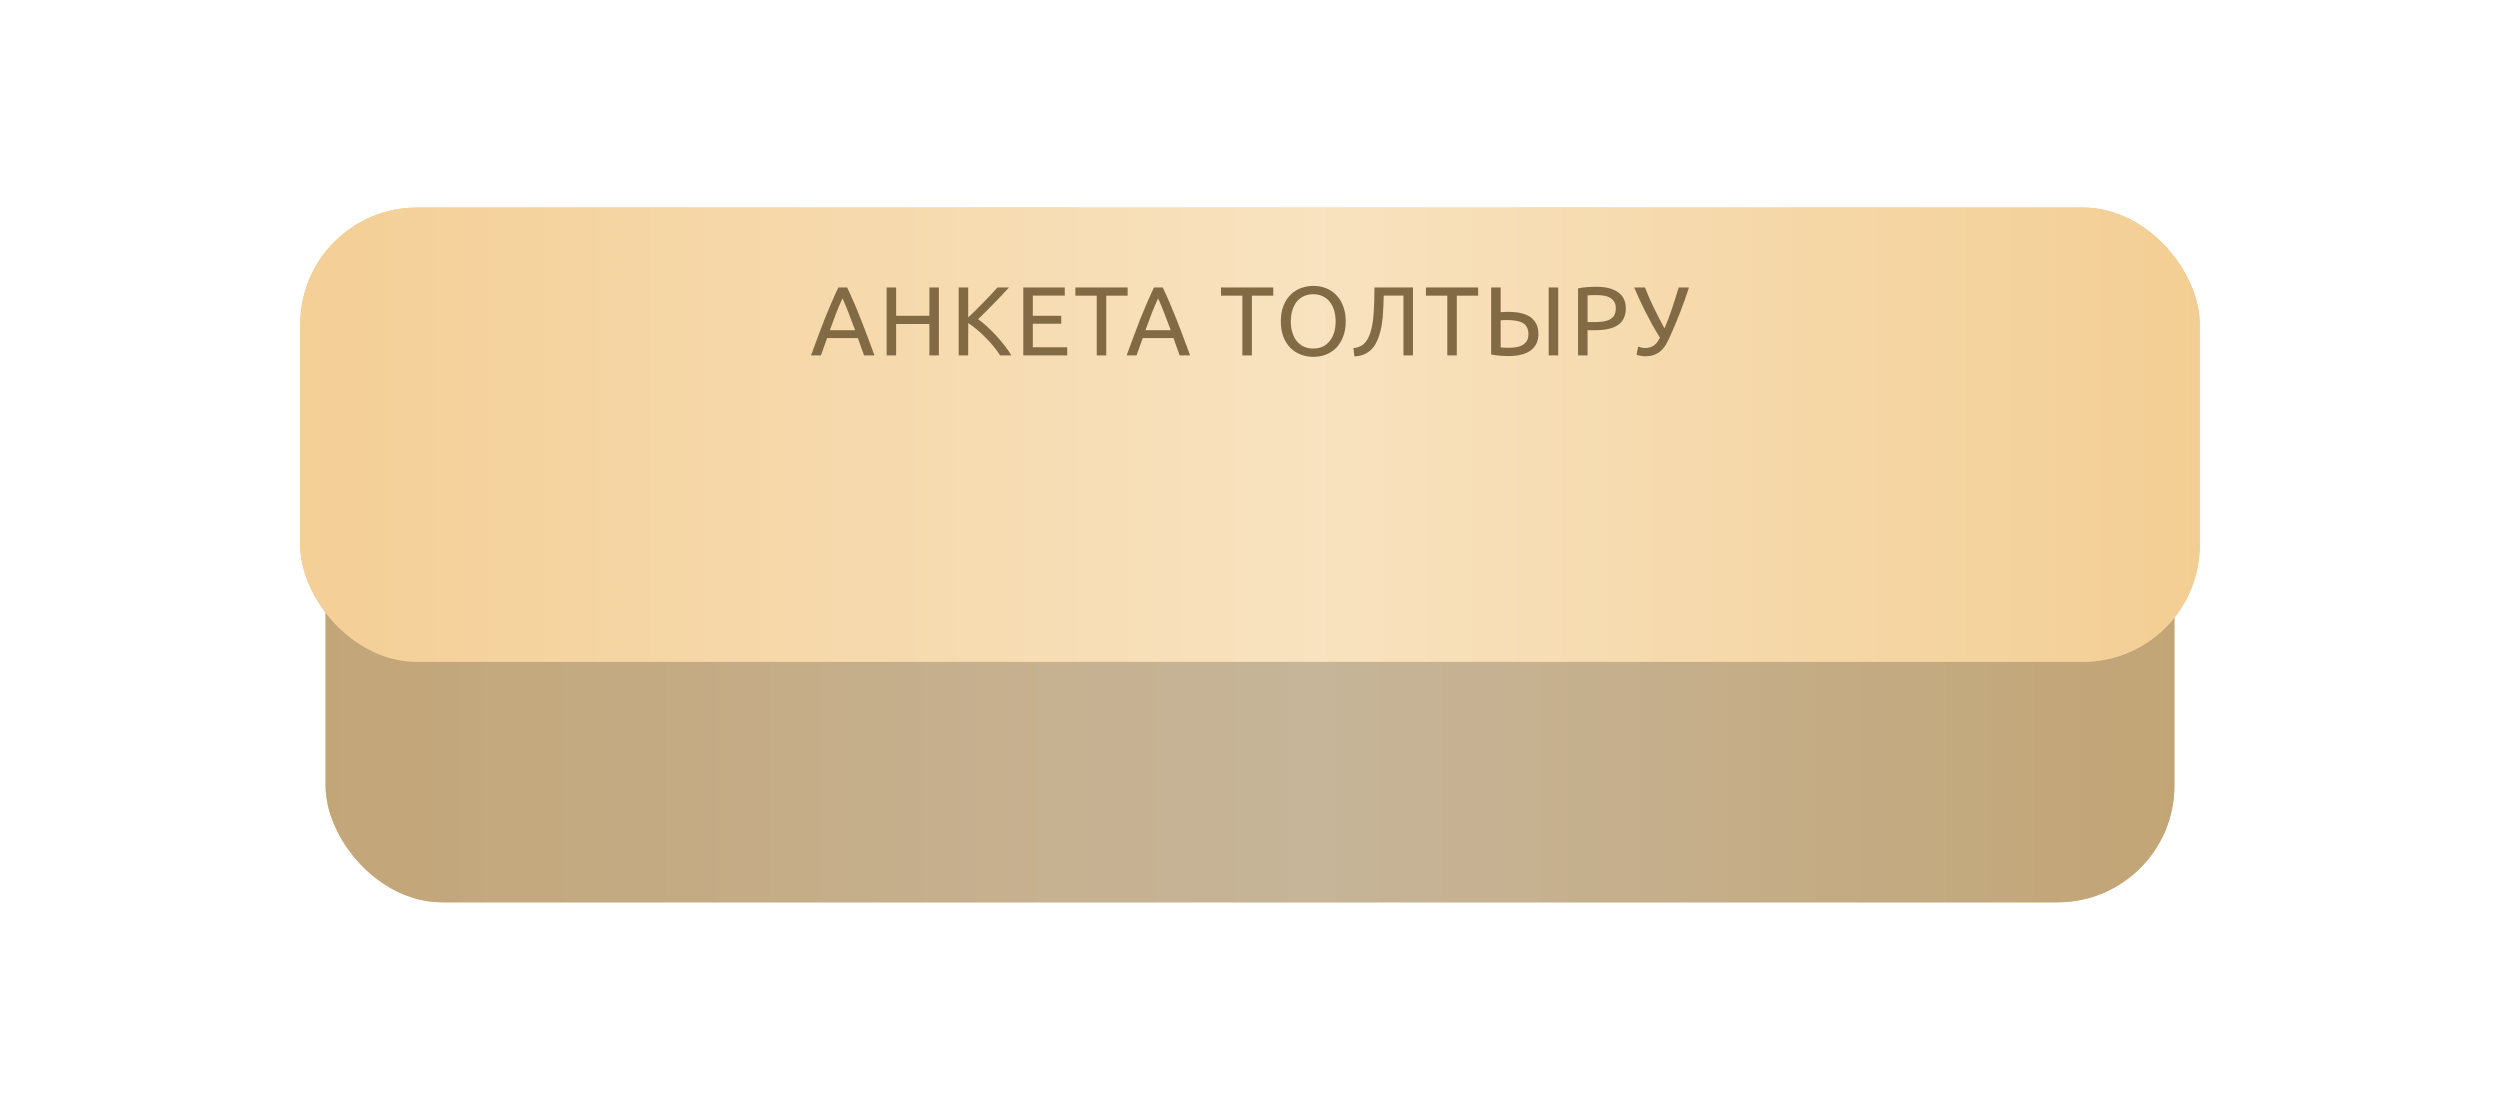
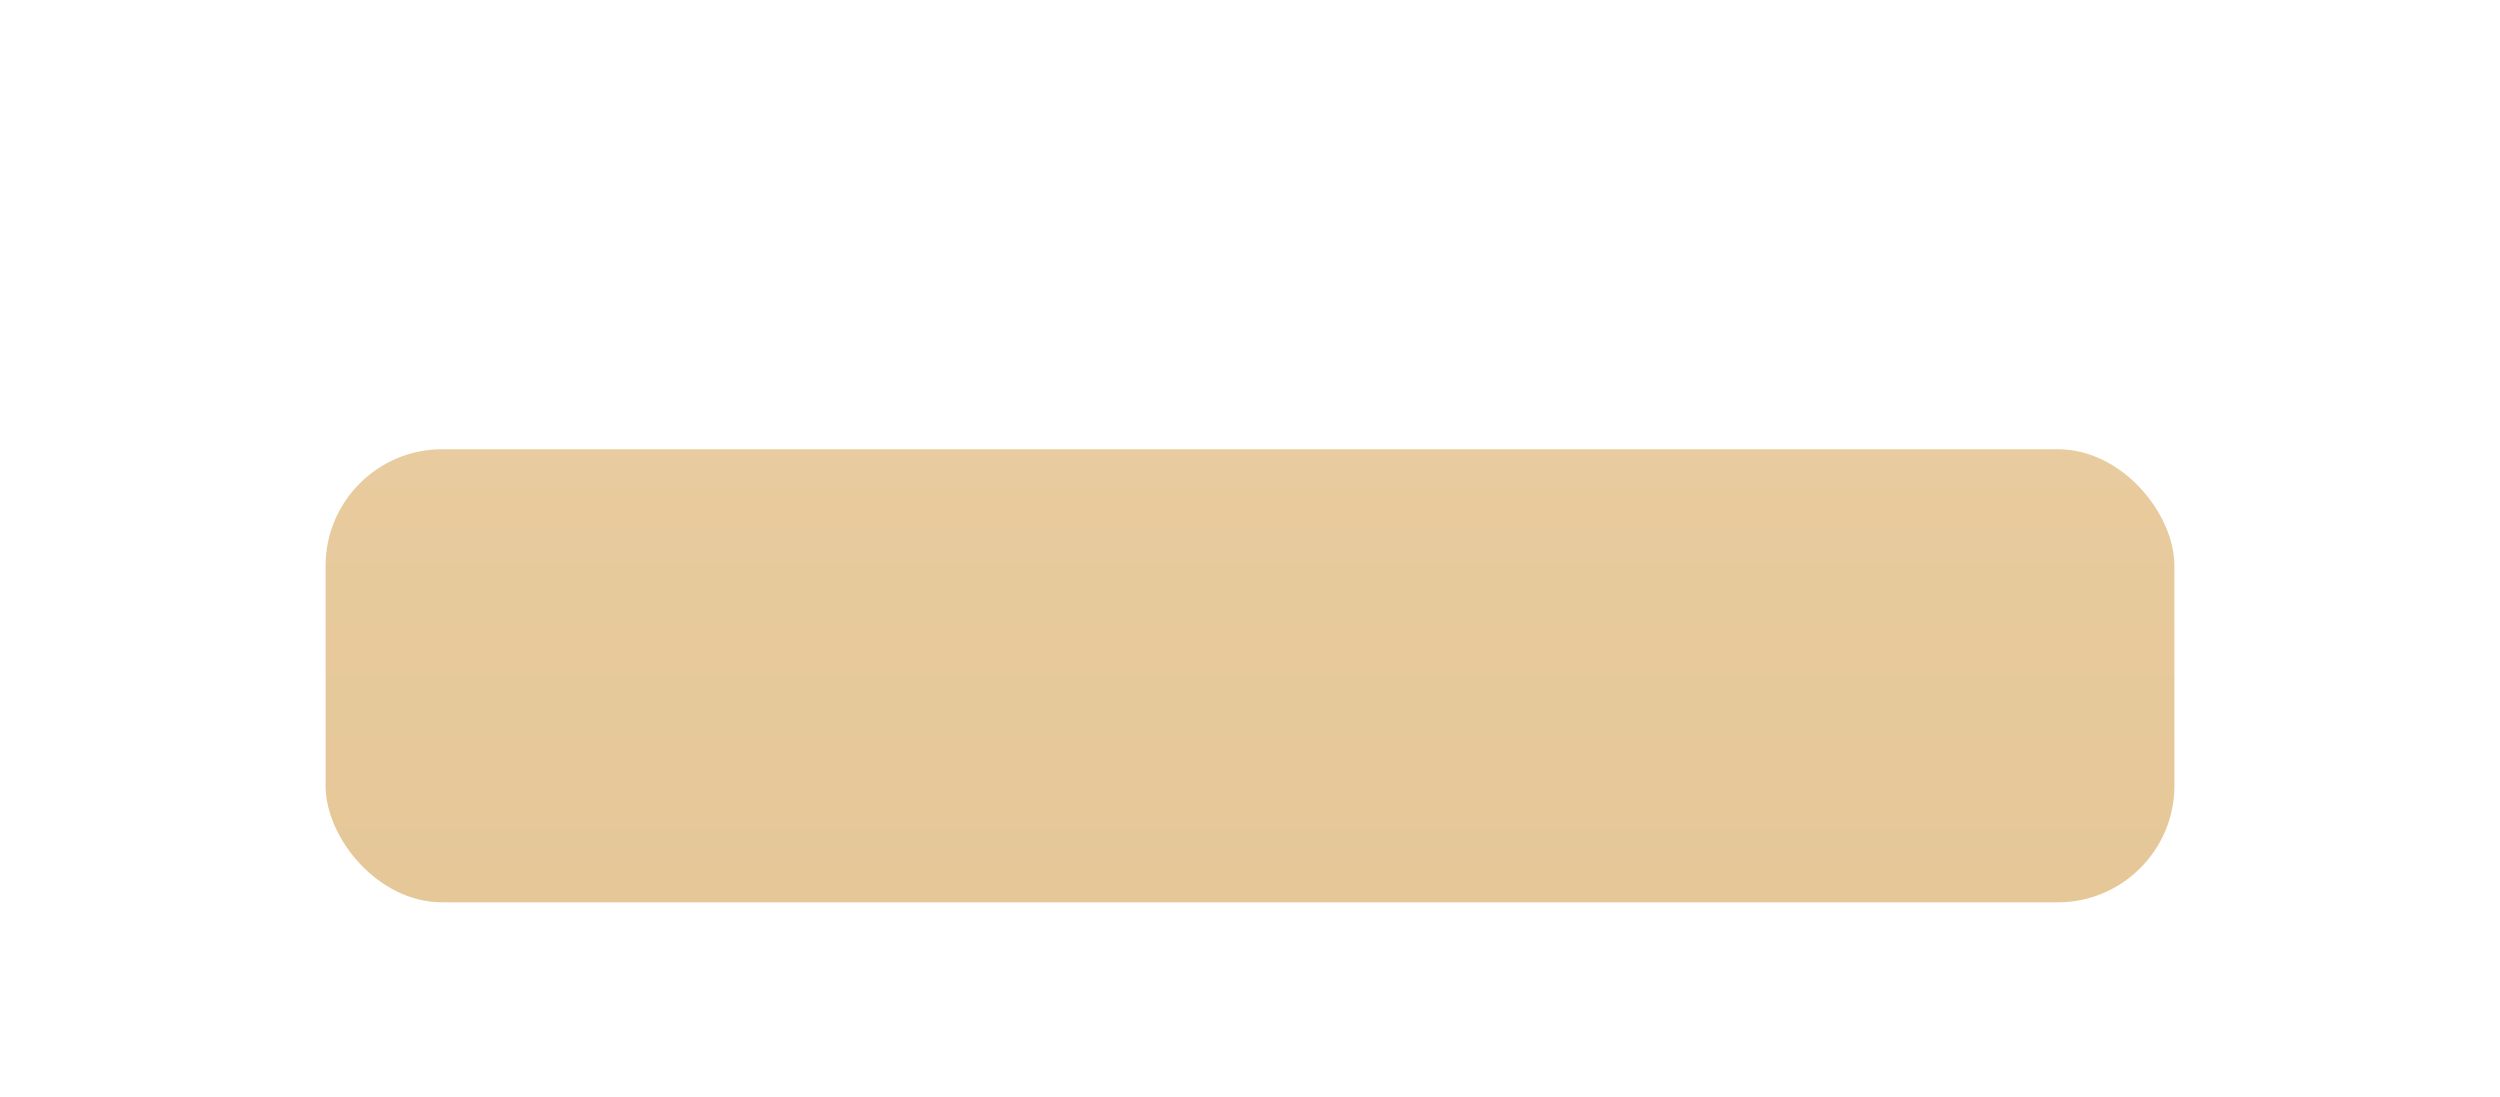
<svg xmlns="http://www.w3.org/2000/svg" width="408" height="179" viewBox="0 0 408 179" fill="none">
  <g filter="url(#filter0_di_16_47)">
    <rect x="53.132" y="17.653" width="301.733" height="73.942" rx="19.045" fill="url(#paint0_linear_16_47)" />
-     <rect x="53.132" y="17.653" width="301.733" height="73.942" rx="19.045" fill="url(#paint1_linear_16_47)" />
-     <rect x="53.132" y="17.653" width="301.733" height="73.942" rx="19.045" fill="black" fill-opacity="0.2" />
  </g>
  <g filter="url(#filter1_i_16_47)">
-     <rect x="49" y="13" width="310" height="74.131" rx="19.045" fill="url(#paint2_linear_16_47)" />
-     <rect x="49" y="13" width="310" height="74.131" rx="19.045" fill="url(#paint3_linear_16_47)" />
-   </g>
-   <path d="M141.016 58C140.834 57.52 140.664 57.051 140.504 56.592C140.344 56.123 140.178 55.648 140.008 55.168H134.984L133.976 58H132.36C132.786 56.827 133.186 55.744 133.56 54.752C133.933 53.749 134.296 52.8 134.648 51.904C135.01 51.008 135.368 50.155 135.72 49.344C136.072 48.523 136.44 47.712 136.824 46.912H138.248C138.632 47.712 139 48.523 139.352 49.344C139.704 50.155 140.056 51.008 140.408 51.904C140.77 52.8 141.138 53.749 141.512 54.752C141.885 55.744 142.285 56.827 142.712 58H141.016ZM139.56 53.888C139.218 52.96 138.877 52.064 138.536 51.2C138.205 50.325 137.858 49.488 137.496 48.688C137.122 49.488 136.765 50.325 136.424 51.2C136.093 52.064 135.762 52.96 135.432 53.888H139.56ZM151.673 46.912H153.225V58H151.673V52.88H146.249V58H144.697V46.912H146.249V51.536H151.673V46.912ZM164.666 46.912C164.336 47.275 163.962 47.68 163.546 48.128C163.13 48.565 162.693 49.019 162.234 49.488C161.786 49.947 161.338 50.4 160.89 50.848C160.442 51.296 160.021 51.712 159.626 52.096C160.085 52.416 160.57 52.811 161.082 53.28C161.594 53.749 162.096 54.251 162.586 54.784C163.077 55.317 163.536 55.861 163.962 56.416C164.4 56.971 164.762 57.499 165.05 58H163.226C162.906 57.499 162.538 56.997 162.122 56.496C161.706 55.984 161.264 55.499 160.794 55.04C160.336 54.571 159.866 54.139 159.386 53.744C158.917 53.349 158.458 53.013 158.01 52.736V58H156.458V46.912H158.01V51.808C158.384 51.456 158.794 51.061 159.242 50.624C159.69 50.176 160.133 49.728 160.57 49.28C161.008 48.832 161.418 48.405 161.802 48C162.197 47.584 162.528 47.221 162.794 46.912H164.666ZM167.001 58V46.912H173.769V48.24H168.553V51.536H173.193V52.832H168.553V56.672H174.169V58H167.001ZM184.029 46.912V48.256H180.541V58H178.989V48.256H175.501V46.912H184.029ZM192.525 58C192.344 57.52 192.173 57.051 192.013 56.592C191.853 56.123 191.688 55.648 191.517 55.168H186.493L185.485 58H183.869C184.296 56.827 184.696 55.744 185.069 54.752C185.442 53.749 185.805 52.8 186.157 51.904C186.52 51.008 186.877 50.155 187.229 49.344C187.581 48.523 187.949 47.712 188.333 46.912H189.757C190.141 47.712 190.509 48.523 190.861 49.344C191.213 50.155 191.565 51.008 191.917 51.904C192.28 52.8 192.648 53.749 193.021 54.752C193.394 55.744 193.794 56.827 194.221 58H192.525ZM191.069 53.888C190.728 52.96 190.386 52.064 190.045 51.2C189.714 50.325 189.368 49.488 189.005 48.688C188.632 49.488 188.274 50.325 187.933 51.2C187.602 52.064 187.272 52.96 186.941 53.888H191.069ZM207.797 46.912V48.256H204.309V58H202.757V48.256H199.269V46.912H207.797ZM209.031 52.448C209.031 51.499 209.169 50.661 209.447 49.936C209.735 49.211 210.119 48.608 210.599 48.128C211.089 47.637 211.655 47.269 212.295 47.024C212.945 46.779 213.633 46.656 214.359 46.656C215.073 46.656 215.745 46.779 216.375 47.024C217.015 47.269 217.575 47.637 218.055 48.128C218.535 48.608 218.913 49.211 219.191 49.936C219.479 50.661 219.623 51.499 219.623 52.448C219.623 53.397 219.479 54.235 219.191 54.96C218.913 55.685 218.535 56.293 218.055 56.784C217.575 57.264 217.015 57.627 216.375 57.872C215.745 58.117 215.073 58.24 214.359 58.24C213.633 58.24 212.945 58.117 212.295 57.872C211.655 57.627 211.089 57.264 210.599 56.784C210.119 56.293 209.735 55.685 209.447 54.96C209.169 54.235 209.031 53.397 209.031 52.448ZM210.663 52.448C210.663 53.12 210.748 53.733 210.919 54.288C211.089 54.832 211.329 55.296 211.639 55.68C211.959 56.064 212.343 56.363 212.791 56.576C213.249 56.779 213.761 56.88 214.327 56.88C214.892 56.88 215.399 56.779 215.847 56.576C216.295 56.363 216.673 56.064 216.983 55.68C217.303 55.296 217.548 54.832 217.719 54.288C217.889 53.733 217.975 53.12 217.975 52.448C217.975 51.776 217.889 51.168 217.719 50.624C217.548 50.069 217.303 49.6 216.983 49.216C216.673 48.832 216.295 48.539 215.847 48.336C215.399 48.123 214.892 48.016 214.327 48.016C213.761 48.016 213.249 48.123 212.791 48.336C212.343 48.539 211.959 48.832 211.639 49.216C211.329 49.6 211.089 50.069 210.919 50.624C210.748 51.168 210.663 51.776 210.663 52.448ZM225.829 48.24C225.808 48.837 225.786 49.419 225.765 49.984C225.744 50.539 225.712 51.083 225.669 51.616C225.626 52.139 225.562 52.651 225.477 53.152C225.392 53.653 225.274 54.144 225.125 54.624C224.976 55.104 224.789 55.557 224.565 55.984C224.352 56.4 224.08 56.768 223.749 57.088C223.429 57.397 223.045 57.648 222.597 57.84C222.16 58.032 221.642 58.139 221.045 58.16L220.869 56.816C221.616 56.731 222.192 56.496 222.597 56.112C223.013 55.728 223.354 55.141 223.621 54.352C223.92 53.456 224.106 52.379 224.181 51.12C224.266 49.851 224.309 48.448 224.309 46.912H230.597V58H229.045V48.24H225.829ZM241.237 46.912V48.256H237.749V58H236.197V48.256H232.709V46.912H241.237ZM249.436 54.528C249.436 54.08 249.356 53.707 249.196 53.408C249.036 53.109 248.807 52.875 248.508 52.704C248.21 52.533 247.852 52.416 247.436 52.352C247.031 52.277 246.583 52.24 246.092 52.24C245.911 52.24 245.714 52.24 245.5 52.24C245.298 52.24 245.1 52.251 244.908 52.272V56.704C245.271 56.736 245.543 56.752 245.724 56.752C245.906 56.752 246.119 56.752 246.364 56.752C246.759 56.752 247.143 56.72 247.516 56.656C247.89 56.592 248.215 56.475 248.492 56.304C248.78 56.133 249.01 55.909 249.18 55.632C249.351 55.344 249.436 54.976 249.436 54.528ZM251.068 54.528C251.068 55.125 250.956 55.648 250.732 56.096C250.508 56.544 250.188 56.917 249.772 57.216C249.356 57.515 248.85 57.739 248.252 57.888C247.655 58.037 246.983 58.112 246.236 58.112C245.788 58.112 245.308 58.091 244.796 58.048C244.284 58.016 243.804 57.947 243.356 57.84V46.912H244.908V50.944C245.1 50.923 245.303 50.912 245.516 50.912C245.74 50.901 245.948 50.896 246.14 50.896C249.426 50.896 251.068 52.107 251.068 54.528ZM252.748 46.912H254.3V58H252.748V46.912ZM260.483 46.8C262.041 46.8 263.235 47.099 264.067 47.696C264.91 48.283 265.331 49.163 265.331 50.336C265.331 50.976 265.214 51.525 264.979 51.984C264.755 52.432 264.425 52.8 263.987 53.088C263.561 53.365 263.038 53.568 262.419 53.696C261.801 53.824 261.102 53.888 260.323 53.888H259.091V58H257.539V47.072C257.977 46.965 258.462 46.896 258.995 46.864C259.539 46.821 260.035 46.8 260.483 46.8ZM260.611 48.16C259.95 48.16 259.443 48.176 259.091 48.208V52.56H260.259C260.793 52.56 261.273 52.528 261.699 52.464C262.126 52.389 262.483 52.272 262.771 52.112C263.07 51.941 263.299 51.712 263.459 51.424C263.619 51.136 263.699 50.768 263.699 50.32C263.699 49.893 263.614 49.541 263.443 49.264C263.283 48.987 263.059 48.768 262.771 48.608C262.494 48.437 262.169 48.32 261.795 48.256C261.422 48.192 261.027 48.16 260.611 48.16ZM272.682 54.608C272.468 55.099 272.244 55.563 272.01 56C271.786 56.427 271.514 56.8 271.194 57.12C270.884 57.44 270.506 57.691 270.058 57.872C269.62 58.053 269.076 58.144 268.426 58.144C268.298 58.144 268.164 58.133 268.026 58.112C267.887 58.101 267.754 58.08 267.626 58.048C267.498 58.027 267.386 58 267.29 57.968C267.194 57.936 267.124 57.904 267.082 57.872L267.354 56.56C267.492 56.613 267.658 56.667 267.85 56.72C268.052 56.773 268.26 56.8 268.474 56.8C268.794 56.8 269.071 56.763 269.306 56.688C269.551 56.603 269.77 56.491 269.962 56.352C270.154 56.203 270.324 56.027 270.474 55.824C270.623 55.611 270.767 55.376 270.906 55.12C270.436 54.363 269.994 53.611 269.578 52.864C269.162 52.107 268.778 51.376 268.426 50.672C268.074 49.968 267.754 49.301 267.466 48.672C267.178 48.032 266.922 47.445 266.698 46.912H268.458C268.81 47.84 269.258 48.875 269.802 50.016C270.356 51.157 270.97 52.352 271.642 53.6C272.068 52.629 272.474 51.563 272.858 50.4C273.252 49.227 273.62 48.064 273.962 46.912H275.642C275.396 47.68 275.151 48.405 274.906 49.088C274.66 49.76 274.415 50.411 274.17 51.04C273.924 51.659 273.679 52.267 273.434 52.864C273.188 53.451 272.938 54.032 272.682 54.608Z" fill="#816A44" />
+     </g>
  <defs>
    <filter id="filter0_di_16_47" x="0.948" y="0.258" width="406.099" height="178.308" filterUnits="userSpaceOnUse" color-interpolation-filters="sRGB">
      <feFlood flood-opacity="0" result="BackgroundImageFix" />
      <feColorMatrix in="SourceAlpha" type="matrix" values="0 0 0 0 0 0 0 0 0 0 0 0 0 0 0 0 0 0 127 0" result="hardAlpha" />
      <feOffset dy="34.789" />
      <feGaussianBlur stdDeviation="26.091" />
      <feComposite in2="hardAlpha" operator="out" />
      <feColorMatrix type="matrix" values="0 0 0 0 0 0 0 0 0 0 0 0 0 0 0 0 0 0 0.2 0" />
      <feBlend mode="normal" in2="BackgroundImageFix" result="effect1_dropShadow_16_47" />
      <feBlend mode="normal" in="SourceGraphic" in2="effect1_dropShadow_16_47" result="shape" />
      <feColorMatrix in="SourceAlpha" type="matrix" values="0 0 0 0 0 0 0 0 0 0 0 0 0 0 0 0 0 0 127 0" result="hardAlpha" />
      <feOffset dy="20.873" />
      <feGaussianBlur stdDeviation="26.091" />
      <feComposite in2="hardAlpha" operator="arithmetic" k2="-1" k3="1" />
      <feColorMatrix type="matrix" values="0 0 0 0 1 0 0 0 0 1 0 0 0 0 1 0 0 0 0.5 0" />
      <feBlend mode="normal" in2="shape" result="effect2_innerShadow_16_47" />
    </filter>
    <filter id="filter1_i_16_47" x="49" y="13" width="310" height="95.004" filterUnits="userSpaceOnUse" color-interpolation-filters="sRGB">
      <feFlood flood-opacity="0" result="BackgroundImageFix" />
      <feBlend mode="normal" in="SourceGraphic" in2="BackgroundImageFix" result="shape" />
      <feColorMatrix in="SourceAlpha" type="matrix" values="0 0 0 0 0 0 0 0 0 0 0 0 0 0 0 0 0 0 127 0" result="hardAlpha" />
      <feOffset dy="20.873" />
      <feGaussianBlur stdDeviation="26.091" />
      <feComposite in2="hardAlpha" operator="arithmetic" k2="-1" k3="1" />
      <feColorMatrix type="matrix" values="0 0 0 0 1 0 0 0 0 1 0 0 0 0 1 0 0 0 0.5 0" />
      <feBlend mode="normal" in2="shape" result="effect1_innerShadow_16_47" />
    </filter>
    <linearGradient id="paint0_linear_16_47" x1="203.998" y1="17.653" x2="203.998" y2="91.595" gradientUnits="userSpaceOnUse">
      <stop stop-color="#E8CB9E" />
      <stop offset="1" stop-color="#E5C798" />
    </linearGradient>
    <linearGradient id="paint1_linear_16_47" x1="-64.544" y1="54.624" x2="492.153" y2="54.624" gradientUnits="userSpaceOnUse">
      <stop stop-color="#F1C178" />
      <stop offset="0.501" stop-color="#F8E2BF" />
      <stop offset="1" stop-color="#EEBB69" />
    </linearGradient>
    <linearGradient id="paint2_linear_16_47" x1="204" y1="13" x2="204" y2="87.131" gradientUnits="userSpaceOnUse">
      <stop stop-color="#E8CB9E" />
      <stop offset="1" stop-color="#E5C798" />
    </linearGradient>
    <linearGradient id="paint3_linear_16_47" x1="-71.9" y1="50.065" x2="500.05" y2="50.065" gradientUnits="userSpaceOnUse">
      <stop stop-color="#F1C178" />
      <stop offset="0.501" stop-color="#F8E2BF" />
      <stop offset="1" stop-color="#EEBB69" />
    </linearGradient>
  </defs>
</svg>